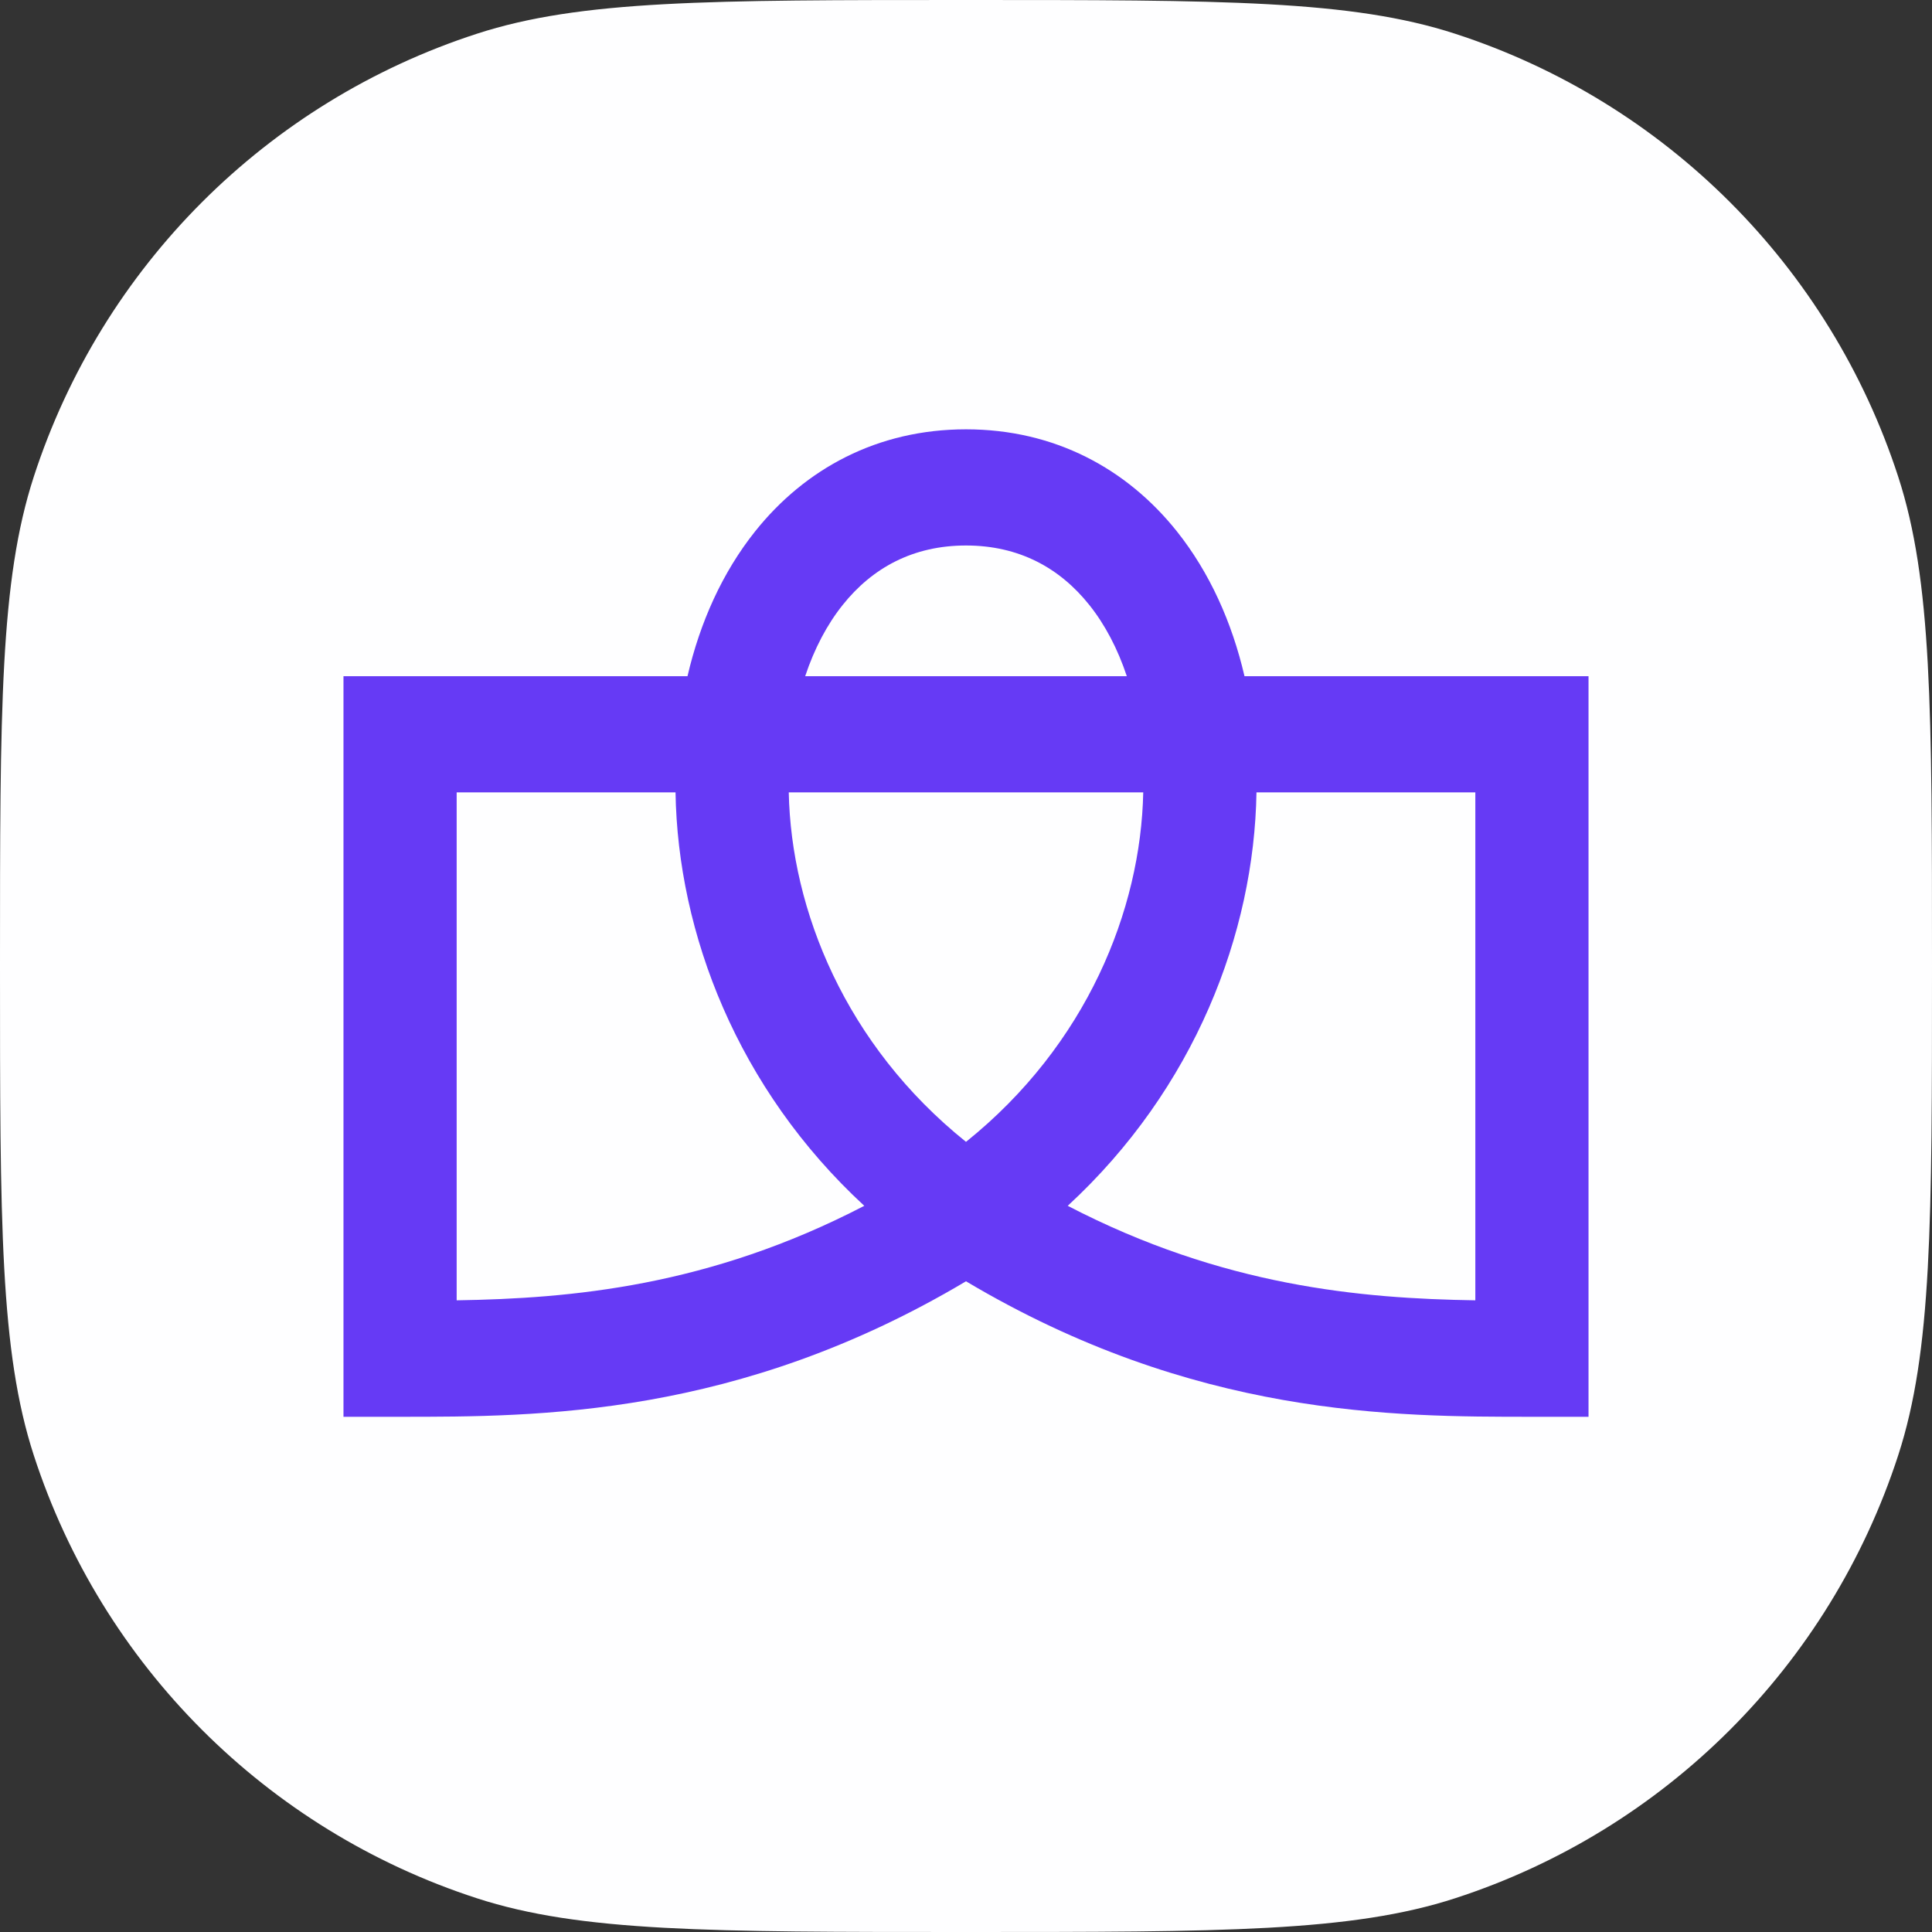
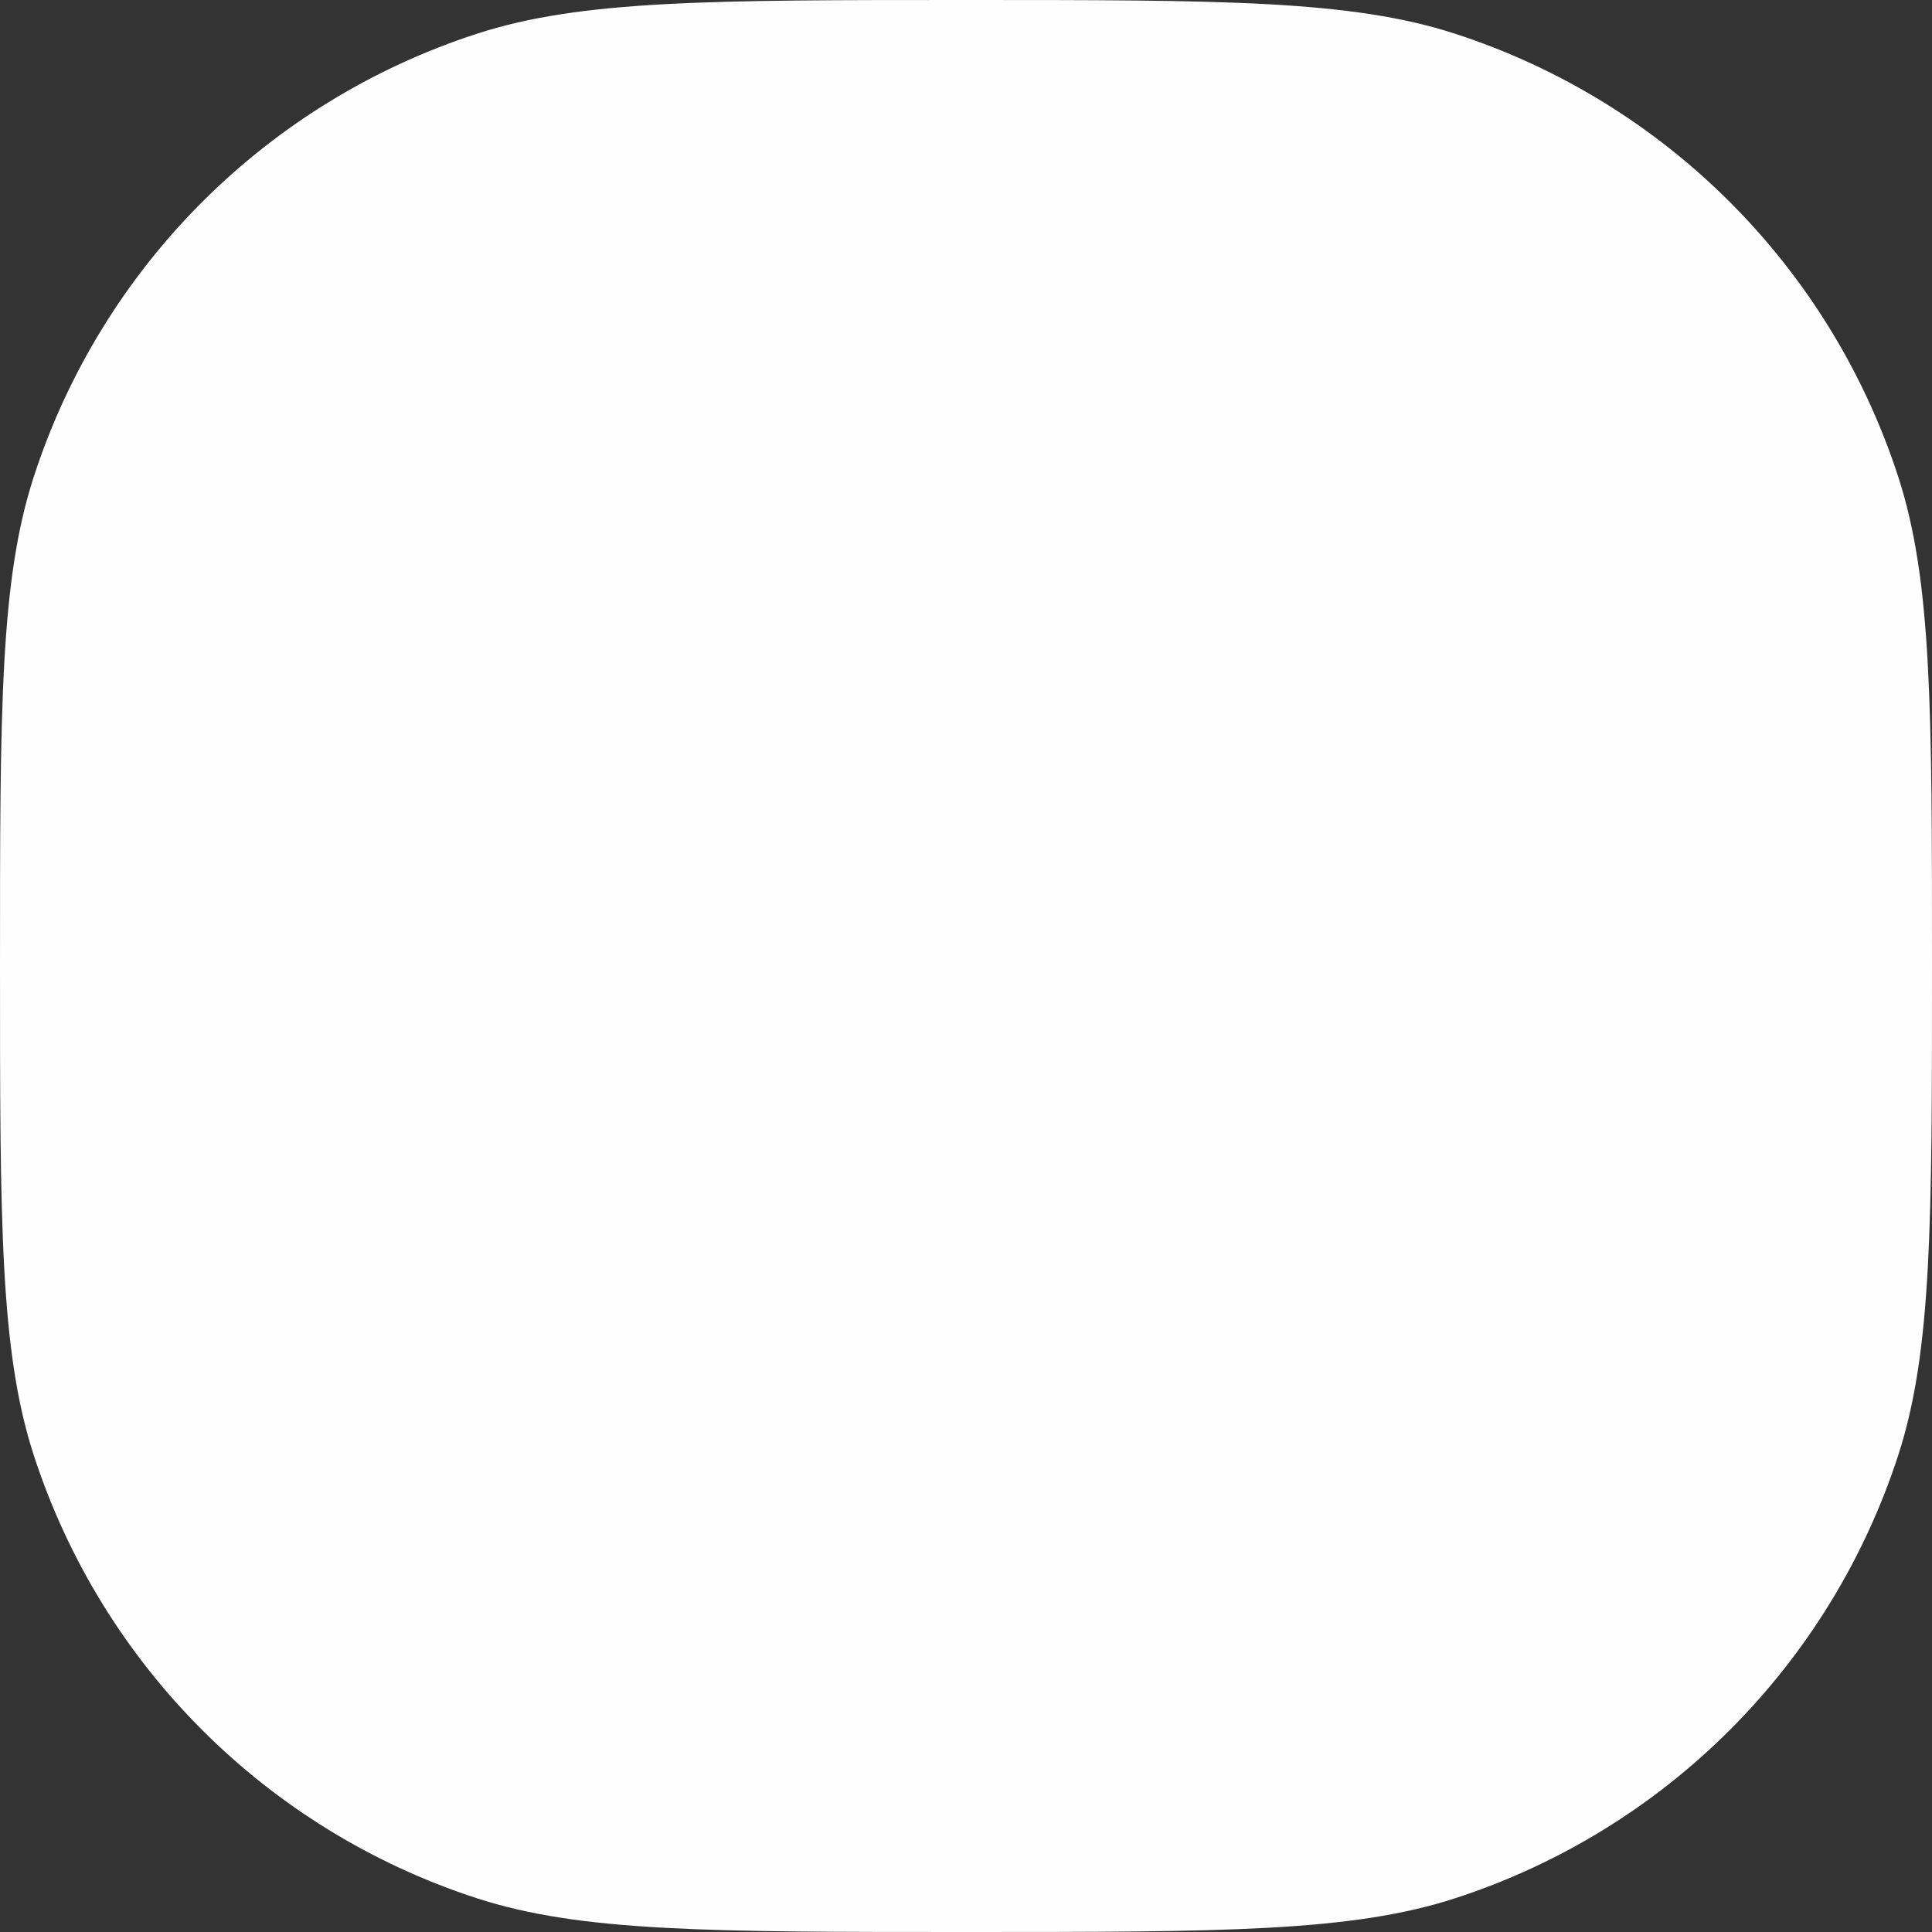
<svg xmlns="http://www.w3.org/2000/svg" width="46" height="46" viewBox="0 0 46 46" fill="none">
  <rect x="0" y="0" width="46" height="46" fill="#333333" stroke="none" />
  <path d="M0 23C0 16.884 0 13.826 0.804 11.352C2.429 6.35 6.35 2.429 11.352 0.804C13.826 0 16.884 0 23 0C29.116 0 32.173 0 34.648 0.804C39.65 2.429 43.571 6.35 45.196 11.352C46 13.826 46 16.884 46 23C46 29.116 46 32.173 45.196 34.648C43.571 39.65 39.65 43.571 34.648 45.196C32.173 46 29.116 46 23 46C16.884 46 13.826 46 11.352 45.196C6.35 43.571 2.429 39.65 0.804 34.648C0 32.173 0 29.116 0 23Z" fill="#FEFEFF" />
-   <path d="M23 10.222C25.108 10.222 26.831 11.159 28.022 12.653C28.798 13.627 29.332 14.813 29.631 16.1H37.822V33.733H36.475C33.206 33.733 28.435 33.741 23 30.507C17.565 33.741 12.794 33.733 9.525 33.733H8.178V16.1H16.369C16.668 14.813 17.202 13.627 17.978 12.653C19.169 11.159 20.892 10.222 23 10.222ZM10.873 30.96C13.589 30.917 16.881 30.631 20.578 28.71C17.555 25.919 16.138 22.217 16.084 18.866H10.873V30.96ZM29.916 18.866C29.862 22.217 28.446 25.92 25.422 28.71C29.119 30.631 32.411 30.917 35.127 30.96V18.866H29.916ZM18.78 18.866C18.837 21.667 20.128 24.881 23 27.187C25.872 24.881 27.163 21.667 27.22 18.866H18.78ZM23 12.988C21.739 12.988 20.768 13.521 20.064 14.404C19.694 14.867 19.39 15.441 19.171 16.1H26.829C26.61 15.441 26.306 14.867 25.936 14.404C25.232 13.521 24.261 12.988 23 12.988Z" fill="#663AF5" />
</svg>